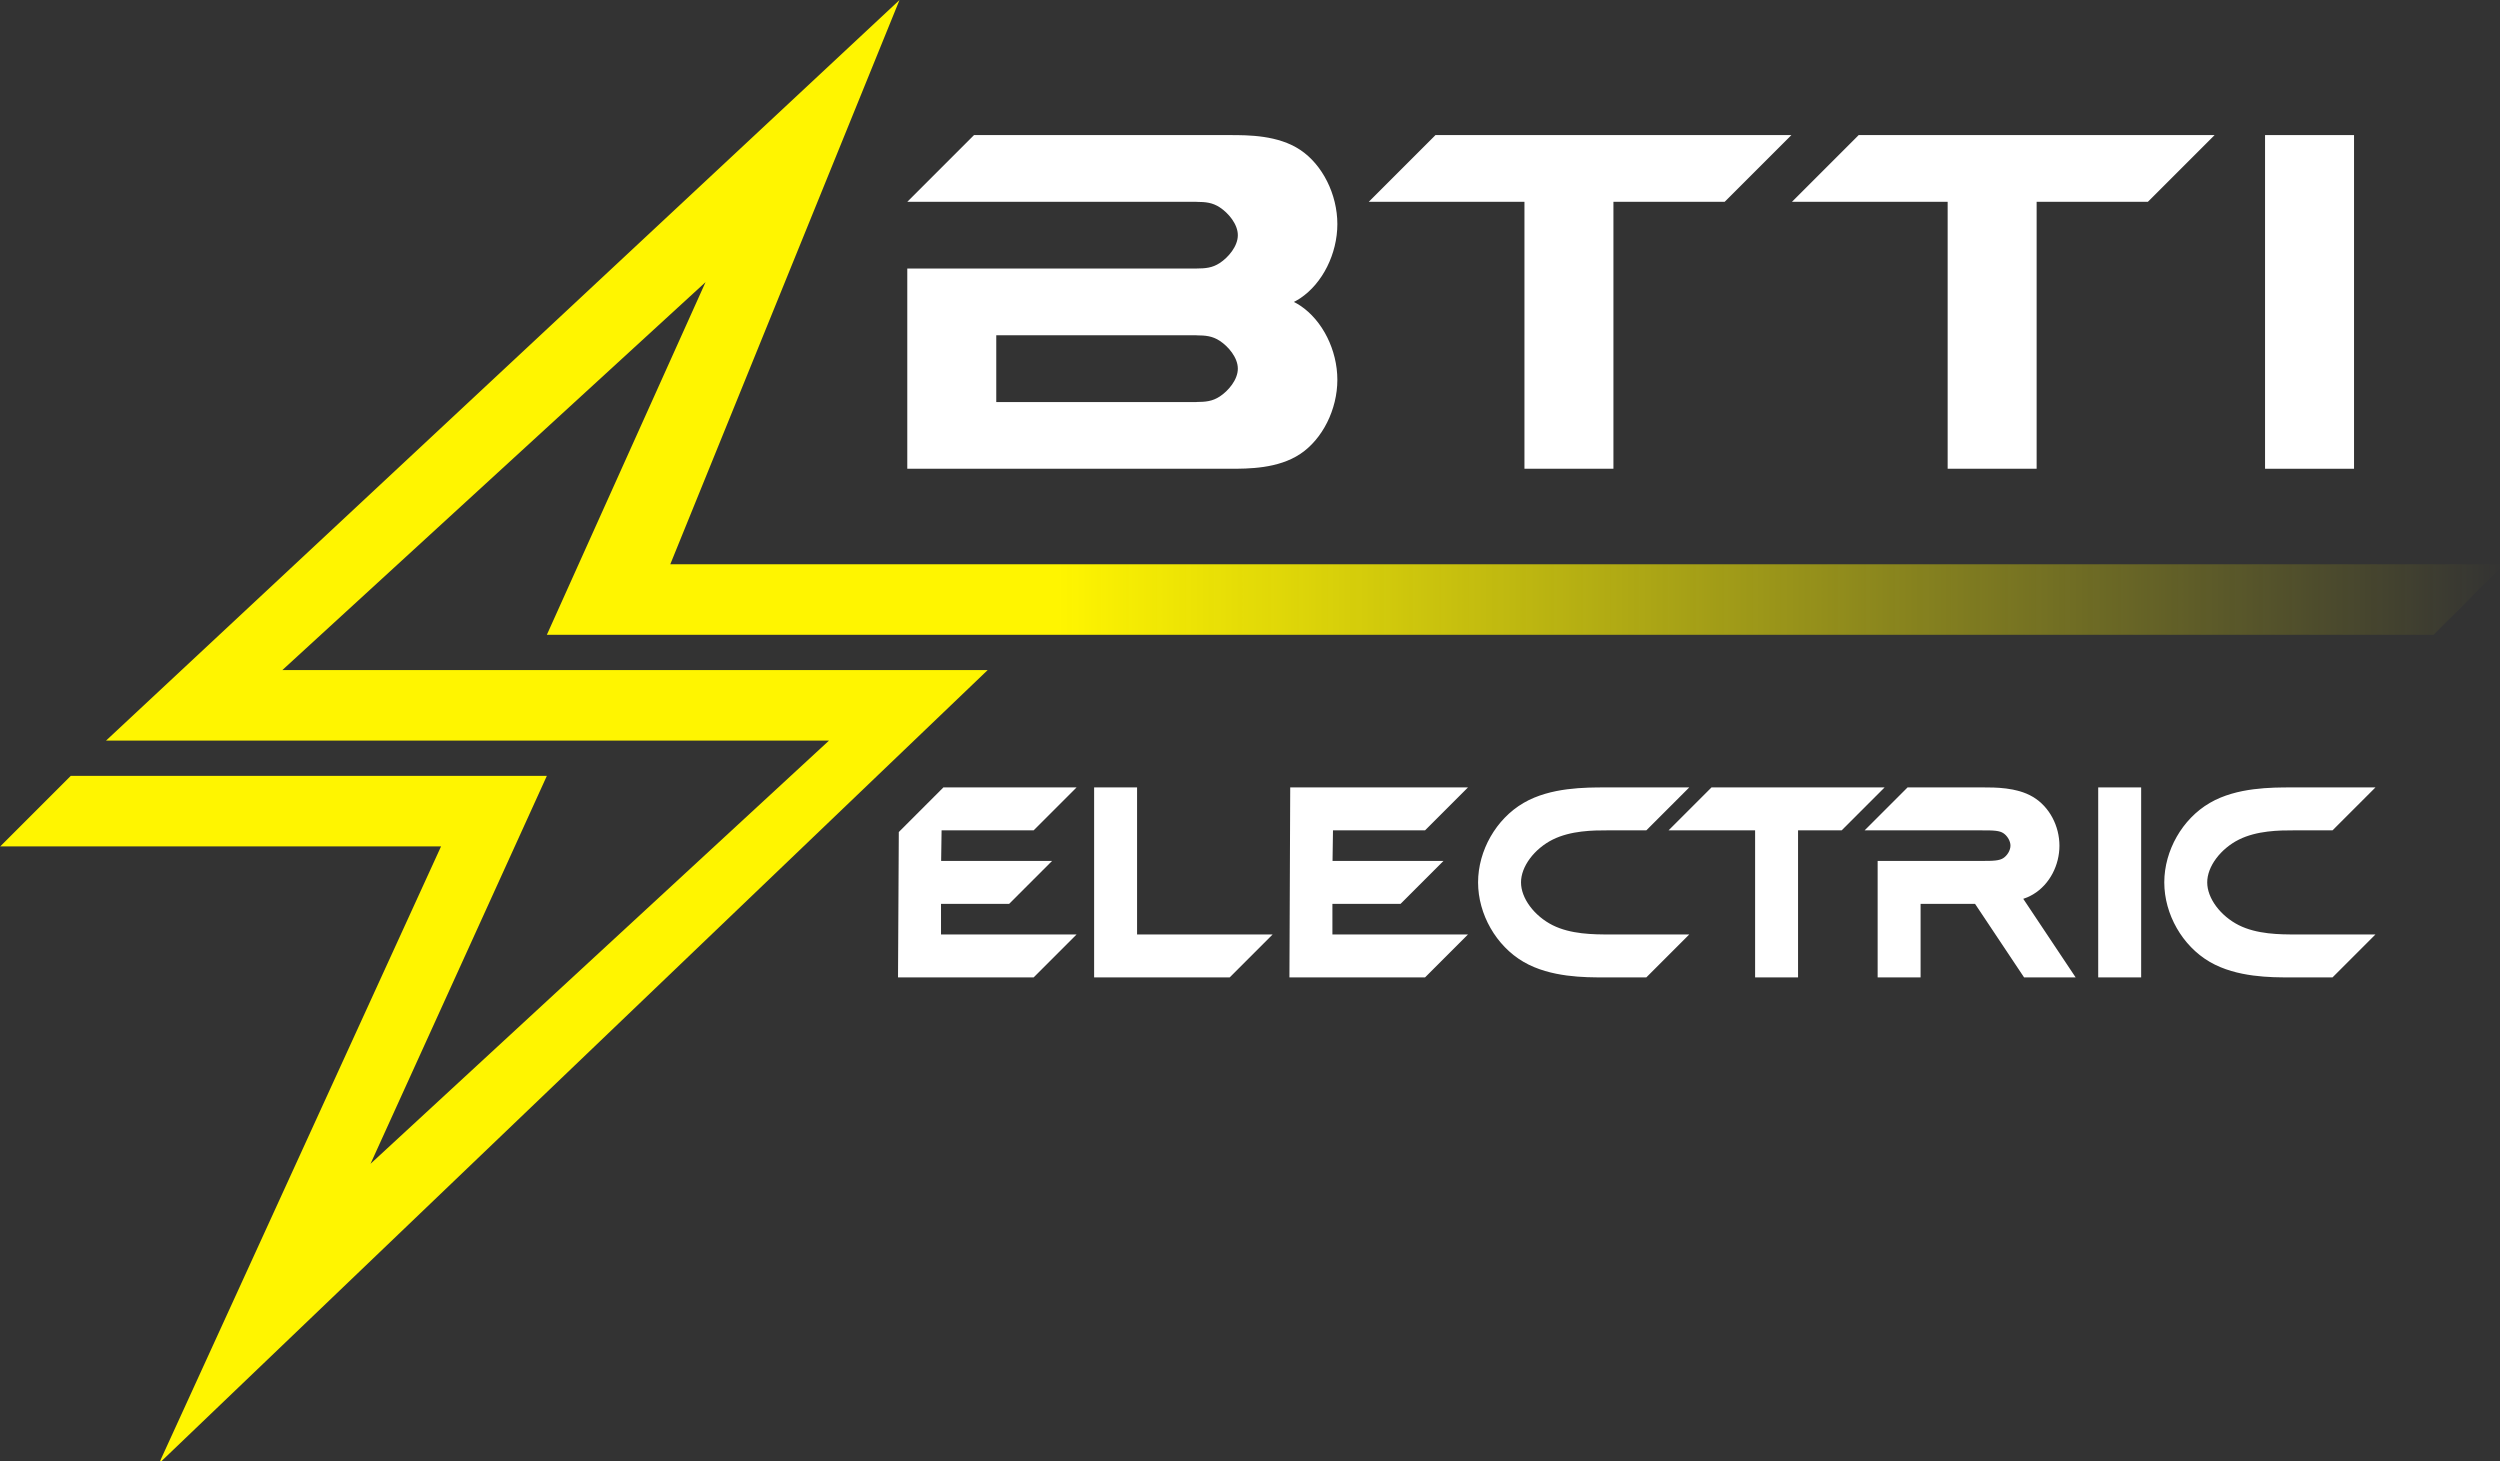
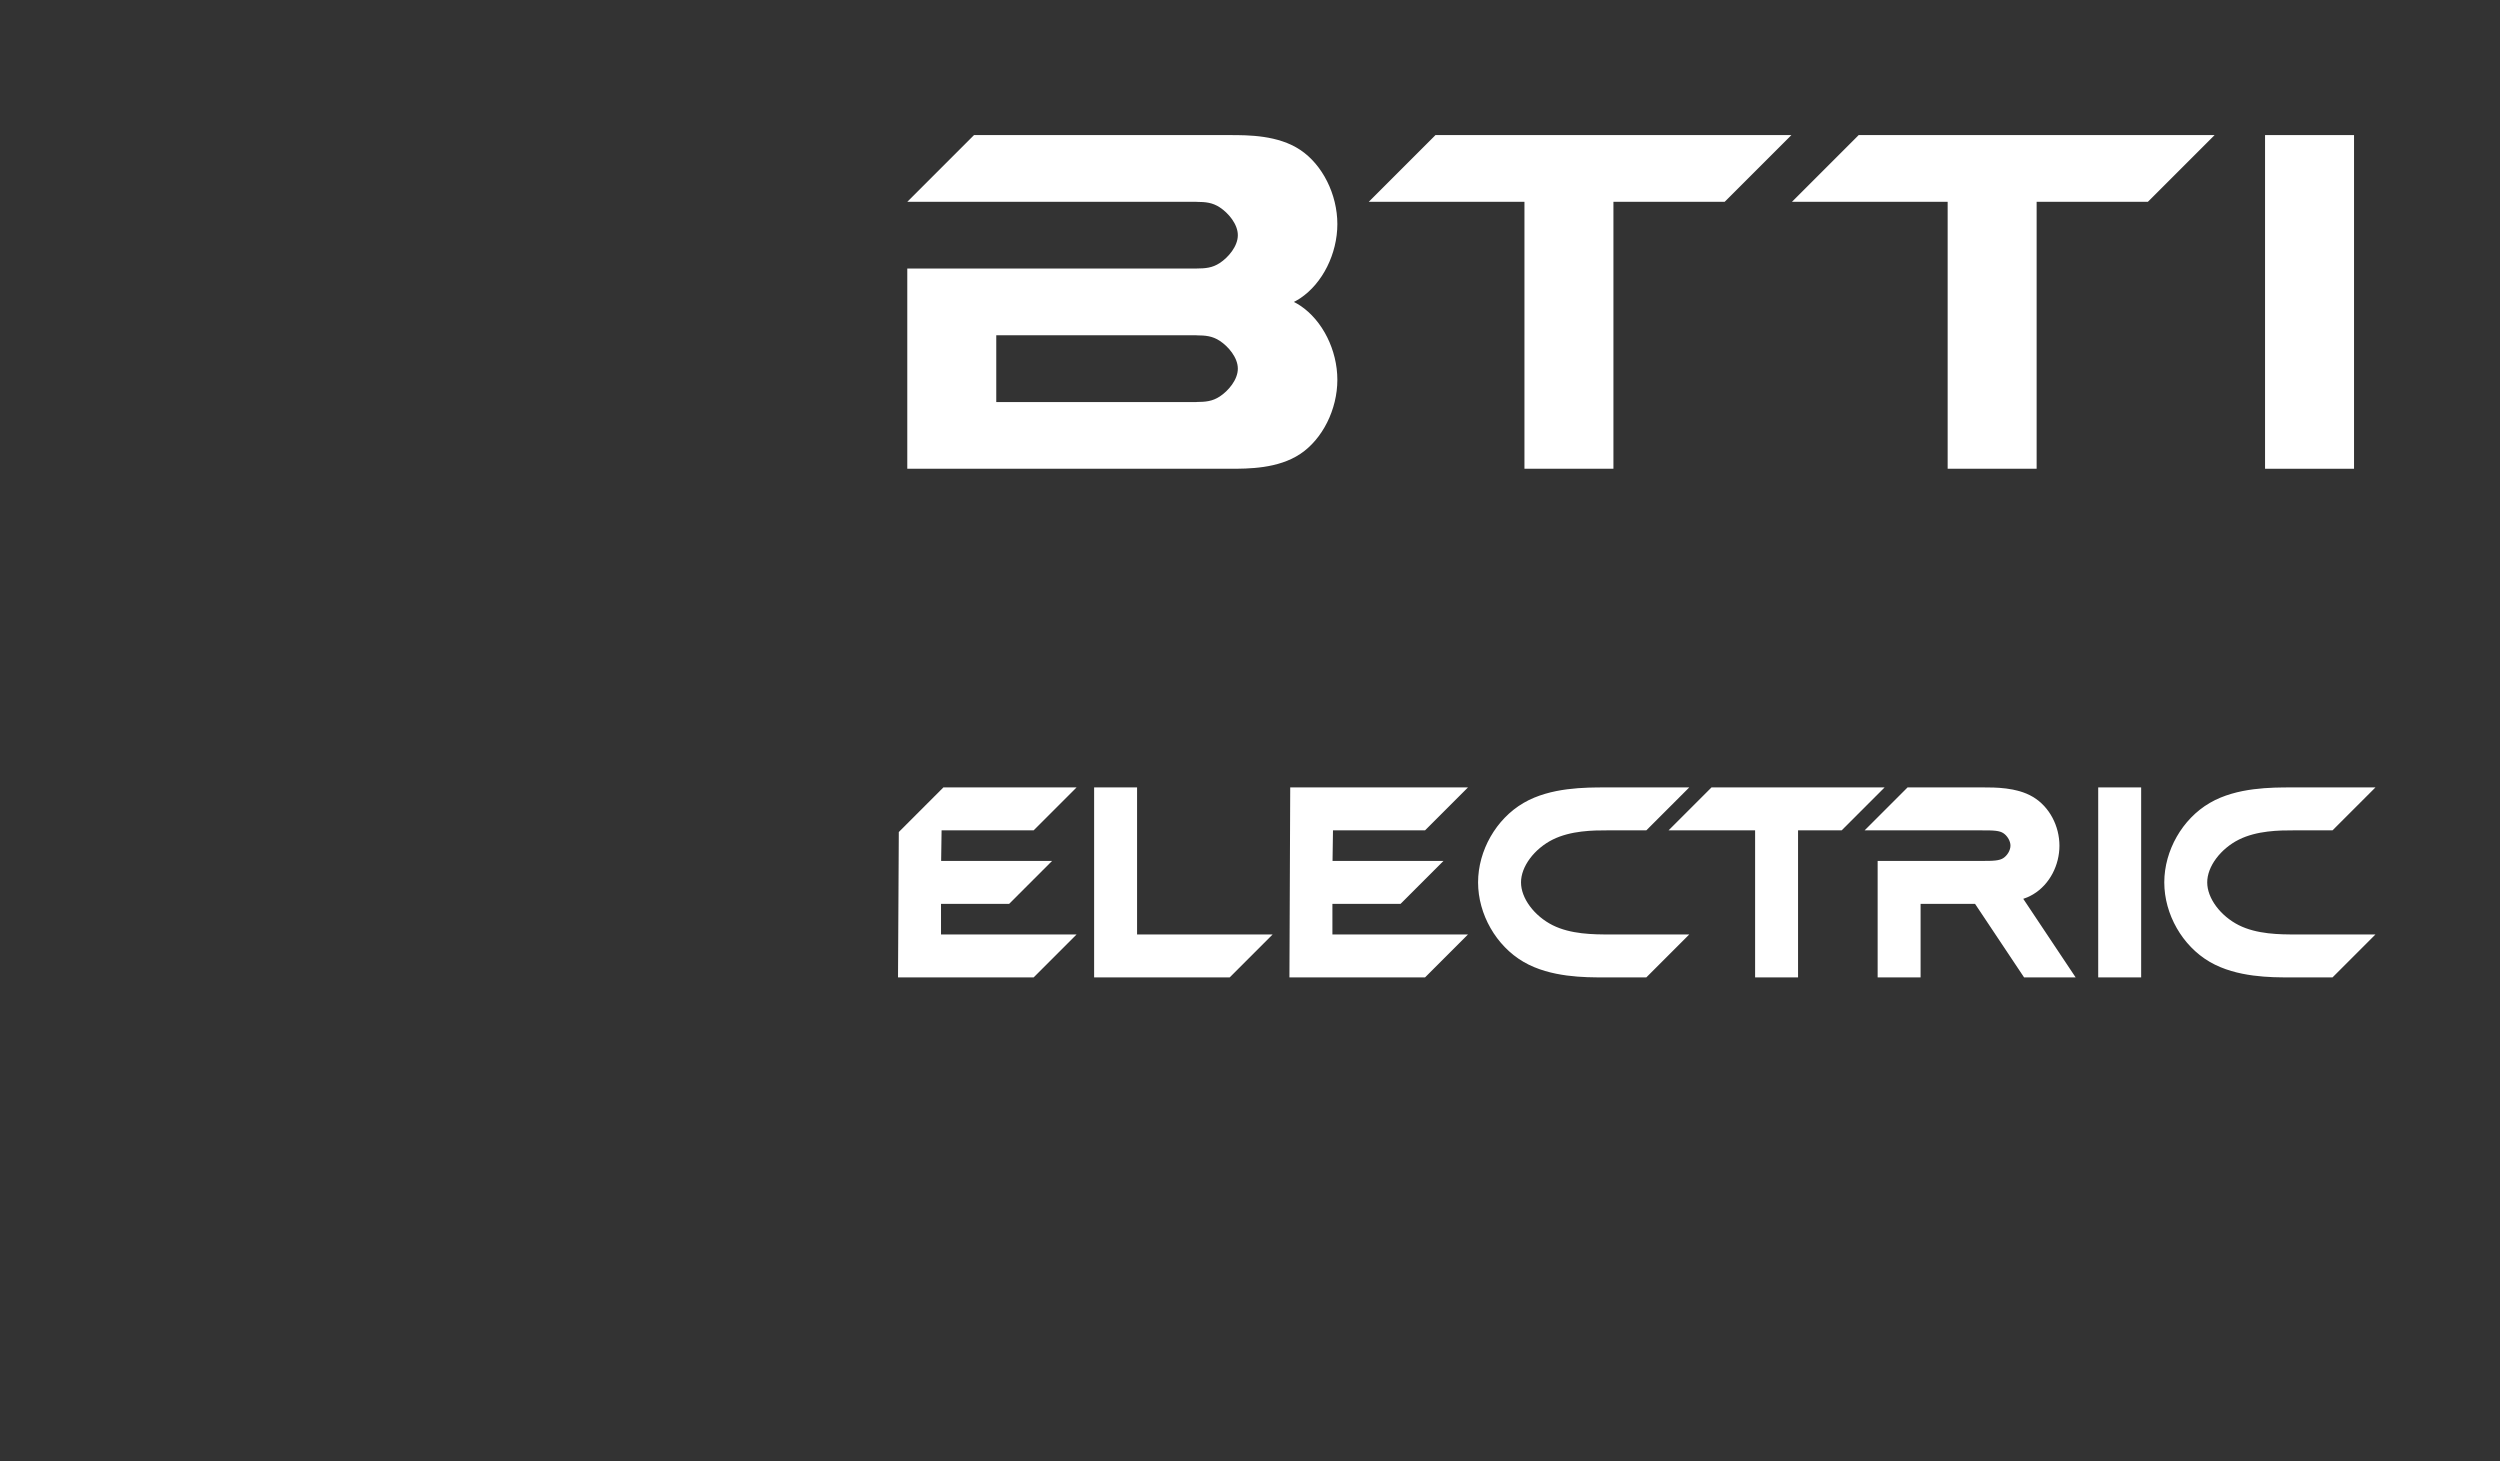
<svg xmlns="http://www.w3.org/2000/svg" xmlns:ns1="http://www.inkscape.org/namespaces/inkscape" xmlns:ns2="http://sodipodi.sourceforge.net/DTD/sodipodi-0.dtd" xmlns:xlink="http://www.w3.org/1999/xlink" width="187.854mm" height="109.802mm" viewBox="0 0 187.854 109.802" version="1.1" id="svg8" ns1:version="1.0.2-2 (e86c870879, 2021-01-15)" ns2:docname="btti-logo-large-white.svg">
  <rect x="0" y="0" width="187.854" height="109.802" fill="#333333" stroke="none" />
  <defs id="defs2">
    <linearGradient ns1:collect="always" id="left-right">
      <stop style="stop-color:#fff500;stop-opacity:1;" offset="0" id="stop3462" />
      <stop style="stop-color:#fff500;stop-opacity:0;" offset="1" id="stop3464" />
    </linearGradient>
    <ns1:path-effect effect="bspline" id="path-effect1450" is_visible="true" lpeversion="1" weight="33.333" steps="2" helper_size="0" apply_no_weight="true" apply_with_weight="true" only_selected="false" />
    <ns1:path-effect effect="bspline" id="path-effect1427" is_visible="true" lpeversion="1" weight="33.333" steps="2" helper_size="0" apply_no_weight="true" apply_with_weight="true" only_selected="false" />
    <ns1:path-effect effect="bspline" id="path-effect1422" is_visible="true" lpeversion="1" weight="33.333" steps="2" helper_size="0" apply_no_weight="true" apply_with_weight="true" only_selected="false" />
    <ns1:path-effect effect="bspline" id="path-effect1399" is_visible="true" lpeversion="1" weight="33.333" steps="2" helper_size="0" apply_no_weight="true" apply_with_weight="true" only_selected="false" />
    <ns1:path-effect effect="bspline" id="path-effect1390" is_visible="true" lpeversion="1" weight="33.333" steps="2" helper_size="0" apply_no_weight="true" apply_with_weight="true" only_selected="false" />
    <ns1:path-effect effect="bspline" id="path-effect1335" is_visible="true" lpeversion="1" weight="33.333" steps="2" helper_size="0" apply_no_weight="true" apply_with_weight="true" only_selected="false" />
    <ns1:path-effect effect="bspline" id="path-effect1331" is_visible="true" lpeversion="1" weight="33.333" steps="2" helper_size="0" apply_no_weight="true" apply_with_weight="true" only_selected="false" />
    <ns1:path-effect effect="bspline" id="path-effect1290" is_visible="true" lpeversion="1" weight="33.333" steps="2" helper_size="0" apply_no_weight="true" apply_with_weight="true" only_selected="false" />
    <ns1:path-effect effect="bspline" id="path-effect1266" is_visible="true" lpeversion="1" weight="33.333" steps="2" helper_size="0" apply_no_weight="true" apply_with_weight="true" only_selected="false" />
    <ns1:path-effect effect="bspline" id="path-effect1243" is_visible="true" lpeversion="1" weight="33.333" steps="2" helper_size="0" apply_no_weight="true" apply_with_weight="true" only_selected="false" />
    <ns1:path-effect effect="bspline" id="path-effect1238" is_visible="true" lpeversion="1" weight="33.333" steps="2" helper_size="0" apply_no_weight="true" apply_with_weight="true" only_selected="false" />
    <ns1:path-effect effect="bspline" id="path-effect1215" is_visible="true" lpeversion="1" weight="33.333" steps="2" helper_size="0" apply_no_weight="true" apply_with_weight="true" only_selected="false" />
    <ns1:path-effect effect="bspline" id="path-effect1098" is_visible="true" lpeversion="1" weight="33.333" steps="2" helper_size="0" apply_no_weight="true" apply_with_weight="true" only_selected="false" />
    <ns1:path-effect effect="bspline" id="path-effect1096" is_visible="true" lpeversion="1" weight="33.333" steps="2" helper_size="0" apply_no_weight="true" apply_with_weight="true" only_selected="false" />
    <ns1:path-effect effect="bspline" id="path-effect1057" is_visible="true" lpeversion="1" weight="33.333" steps="2" helper_size="0" apply_no_weight="true" apply_with_weight="true" only_selected="false" />
    <ns1:path-effect effect="bspline" id="path-effect1051" is_visible="true" lpeversion="1" weight="33.333" steps="2" helper_size="0" apply_no_weight="true" apply_with_weight="true" only_selected="false" />
    <ns1:path-effect effect="bspline" id="path-effect1013" is_visible="true" lpeversion="1" weight="33.333" steps="2" helper_size="0" apply_no_weight="true" apply_with_weight="true" only_selected="false" />
    <ns1:path-effect effect="bspline" id="path-effect1003" is_visible="true" lpeversion="1" weight="33.333" steps="2" helper_size="0" apply_no_weight="true" apply_with_weight="true" only_selected="false" />
    <ns1:path-effect effect="bspline" id="path-effect999" is_visible="true" lpeversion="1" weight="33.333" steps="2" helper_size="0" apply_no_weight="true" apply_with_weight="true" only_selected="false" />
    <linearGradient ns1:collect="always" xlink:href="#left-right" id="linearGradient3494" x1="340" y1="200" x2="750" y2="200" gradientUnits="userSpaceOnUse" spreadMethod="pad" gradientTransform="translate(0,0.734)" />
  </defs>
  <ns2:namedview id="base" pagecolor="#ffffff" bordercolor="#666666" borderopacity="1.0" ns1:pageopacity="0.0" ns1:pageshadow="2" ns1:zoom="0.68149425" ns1:cx="218.10241" ns1:cy="304.69472" ns1:document-units="mm" ns1:current-layer="g841" ns1:document-rotation="0" showgrid="false" ns1:window-width="1920" ns1:window-height="1017" ns1:window-x="1912" ns1:window-y="-8" ns1:window-maximized="1" />
  <g ns1:label="Layer 1" ns1:groupmode="layer" id="layer1" transform="translate(-9.345,-51.477)">
    <g ns1:label="Image" id="g841" transform="matrix(0.265,0,0,0.265,-1.239,51.283)">
-       <path style="opacity:1;mix-blend-mode:normal;fill:url(#linearGradient3494);fill-opacity:1;fill-rule:nonzero;stroke:none;stroke-width:1px;stroke-linecap:butt;stroke-linejoin:miter;stroke-opacity:1" d="M 70,210.734 295,0.734 230,160.734 h 520 l -20,20 H 195 L 240,80.734 120,190.734 h 200 l -235,225 80,-175 H 40 l 20,-20 H 195 l -50,110 130,-120 z" id="path853" ns2:nodetypes="ccccccccccccccccc" />
      <path id="path857" style="fill:#ffffff;fill-opacity:1;stroke:#ffffff;stroke-width:0;stroke-linecap:butt;stroke-linejoin:miter;stroke-miterlimit:4;stroke-dasharray:none;stroke-opacity:1" d="m 316.126,39.035 -18.923,18.923 h 69.385 11.566 1.05 v 0.012 c 2.571,0.02 4.495,0.176 6.613,1.565 2.407,1.578 5.116,4.731 5.115,7.885 -5.1e-4,3.153 -2.709,6.308 -5.115,7.885 -2.118,1.388 -4.042,1.545 -6.613,1.565 v 0.012 h -1.05 -11.566 -69.385 v 56.769 h 82 6.308 3.156 c 5.259,0 13.665,-6.2e-4 19.973,-4.206 6.308,-4.205 10.511,-12.615 10.511,-21.025 5.1e-4,-8.41 -4.202,-16.814 -10.514,-21.022 -0.584,-0.39 -1.19,-0.731 -1.806,-1.052 0.616,-0.321 1.224,-0.665 1.809,-1.055 6.308,-4.206 10.511,-12.615 10.511,-21.025 5.1e-4,-8.41 -4.203,-16.819 -10.511,-21.025 -6.308,-4.206 -14.713,-4.206 -19.973,-4.206 h -3.156 -6.308 z m 6.308,56.769 h 44.154 11.566 1.05 v 0.013 c 2.571,0.02 4.495,0.176 6.613,1.565 2.407,1.578 5.116,4.731 5.115,7.885 -5e-4,3.153 -2.709,6.308 -5.115,7.885 -2.118,1.388 -4.042,1.545 -6.613,1.565 v 0.012 h -1.05 -11.566 -44.154 z" />
      <path style="fill:#ffffff;fill-opacity:1;stroke:#ffffff;stroke-width:0;stroke-linecap:butt;stroke-linejoin:miter;stroke-miterlimit:4;stroke-dasharray:none;stroke-opacity:1" d="m 472.203,133.65 h 25.231 V 57.958 h 31.538 L 547.895,39.035 H 446.972 l -18.923,18.923 h 44.154 z" id="path943" ns2:nodetypes="ccccccccc" />
      <path style="fill:#ffffff;fill-opacity:1;stroke:#ffffff;stroke-width:0;stroke-linecap:butt;stroke-linejoin:miter;stroke-miterlimit:4;stroke-dasharray:none;stroke-opacity:1" d="m 592.203,133.65 h 25.231 V 57.958 h 31.538 L 667.895,39.035 H 566.972 L 548.049,57.958 h 44.154 z" id="path943-9" ns2:nodetypes="ccccccccc" />
      <rect style="fill:#ffffff;fill-opacity:1;fill-rule:evenodd;stroke:#ffffff;stroke-width:0;stroke-linecap:square;stroke-miterlimit:4;stroke-dasharray:none;stroke-opacity:1" id="rect965" width="25.231" height="94.615" x="682.203" y="39.035" />
-       <circle id="path967" style="fill:#000000;stroke:#000000" cx="310.022" cy="219.95" r="0" />
      <path style="fill:#ffffff;fill-opacity:1;stroke:#ffffff;stroke-width:5.227;stroke-linecap:butt;stroke-linejoin:miter;stroke-miterlimit:4;stroke-dasharray:none;stroke-opacity:1" d="m 297.407,237.739 -0.204,37.525 h 34.746 l 6.949,-6.949 h -34.746 v -13.898 h 20.847 l 6.949,-6.949 h -27.797 l 0.204,-13.898 h 27.593 l 6.949,-6.949 h -30.373 z" id="path969" ns2:nodetypes="cccccccccccccc" />
      <path style="fill:#ffffff;fill-opacity:1;stroke:#ffffff;stroke-width:5.227;stroke-linecap:butt;stroke-linejoin:miter;stroke-miterlimit:4;stroke-dasharray:none;stroke-opacity:1" d="m 352.796,226.62 v 48.644 h 34.746 l 6.949,-6.949 H 359.745 v -41.695 z" id="path971" ns2:nodetypes="ccccccc" />
      <path style="fill:#ffffff;fill-opacity:1;stroke:#ffffff;stroke-width:5.227;stroke-linecap:butt;stroke-linejoin:miter;stroke-miterlimit:4;stroke-dasharray:none;stroke-opacity:1" d="m 408.39,226.62 -0.204,48.644 h 34.746 l 6.949,-6.949 h -34.746 v -13.898 h 20.847 l 6.949,-6.949 h -27.797 l 0.204,-13.898 h 27.593 l 6.949,-6.949 z" id="path969-3" ns2:nodetypes="ccccccccccccc" />
      <path style="fill:#ffffff;fill-opacity:1;stroke:#ffffff;stroke-width:5.227;stroke-linecap:butt;stroke-linejoin:miter;stroke-miterlimit:4;stroke-dasharray:none;stroke-opacity:1" d="m 540.22,275.264 h 6.949 v -41.695 h 13.898 l 6.949,-6.949 h -41.695 l -6.949,6.949 h 20.847 z" id="path1043" ns2:nodetypes="ccccccccc" />
      <path id="path1049" style="fill:#ffffff;fill-opacity:1;stroke:#ffffff;stroke-width:5.227;stroke-linecap:butt;stroke-linejoin:miter;stroke-miterlimit:4;stroke-dasharray:none;stroke-opacity:1" d="m 581.915,226.62 -6.949,6.949 h 14.102 6.746 v -6.949 z m 14.102,0 -0.052,6.949 h 5.809 c 3.442,0 5.69,-4.6e-4 7.544,1.159 1.854,1.16 3.31,3.474 3.309,5.79 -6.2e-4,2.316 -1.456,4.631 -3.325,5.79 -1.869,1.159 -4.149,1.159 -7.59,1.159 -1.591,0 -3.874,1.2e-4 -5.847,0 h -6.797 -14.102 v 27.797 h 6.949 v -20.847 h 13.898 5.559 l 13.898,20.847 h 8.339 l -13.898,-20.847 -0.421,-0.421 c 2.03,-0.319 4.06,-0.873 5.782,-1.895 3.904,-2.317 6.22,-6.95 6.214,-11.583 -0.007,-4.632 -2.336,-9.262 -6.241,-11.58 -3.905,-2.318 -9.378,-2.318 -12.812,-2.318 -3.435,1.6e-4 -4.826,0 -6.216,0 z" />
      <rect style="fill:#ffffff;fill-opacity:1;fill-rule:evenodd;stroke:#ffffff;stroke-width:5.227;stroke-linecap:square;stroke-miterlimit:4;stroke-dasharray:none;stroke-opacity:1" id="rect1105" width="6.949" height="48.644" x="637.508" y="226.62" />
      <path id="path1333" style="fill:#ffffff;fill-opacity:1;stroke:#ffffff;stroke-width:5.227;stroke-linecap:butt;stroke-linejoin:miter;stroke-miterlimit:4;stroke-dasharray:none;stroke-opacity:1" d="m 495.257,226.62 c -5.789,0 -15.057,-8e-4 -22.007,4.053 -6.95,4.054 -11.583,12.161 -11.583,20.269 5.3e-4,8.108 4.634,16.216 11.583,20.269 6.949,4.053 16.222,4.053 21.314,4.053 h 7.177 3.936 l 6.949,-6.949 h -6.946 -9.265 c -4.631,0 -11.584,9.7e-4 -17.376,-2.894 -5.791,-2.895 -10.423,-8.688 -10.424,-14.479 -5.8e-4,-5.792 4.632,-11.581 10.424,-14.476 5.791,-2.895 12.745,-2.896 16.681,-2.896 h 3.008 3.013 3.936 l 6.949,-6.949 h -6.946 -6.952 z" />
      <path id="path1333-1" style="fill:#ffffff;fill-opacity:1;stroke:#ffffff;stroke-width:5.227;stroke-linecap:butt;stroke-linejoin:miter;stroke-miterlimit:4;stroke-dasharray:none;stroke-opacity:1" d="m 689.833,226.62 c -5.789,0 -15.057,-8e-4 -22.007,4.053 -6.95,4.054 -11.583,12.161 -11.583,20.269 5.3e-4,8.108 4.634,16.216 11.583,20.269 6.949,4.053 16.222,4.053 21.314,4.053 h 7.177 3.936 l 6.949,-6.949 h -6.946 -9.265 c -4.631,0 -11.584,9.7e-4 -17.376,-2.894 -5.791,-2.895 -10.423,-8.688 -10.424,-14.479 -6e-4,-5.792 4.632,-11.581 10.424,-14.476 5.791,-2.895 12.745,-2.896 16.681,-2.896 h 3.008 3.013 3.936 l 6.949,-6.949 h -6.946 -6.952 z" />
    </g>
  </g>
</svg>